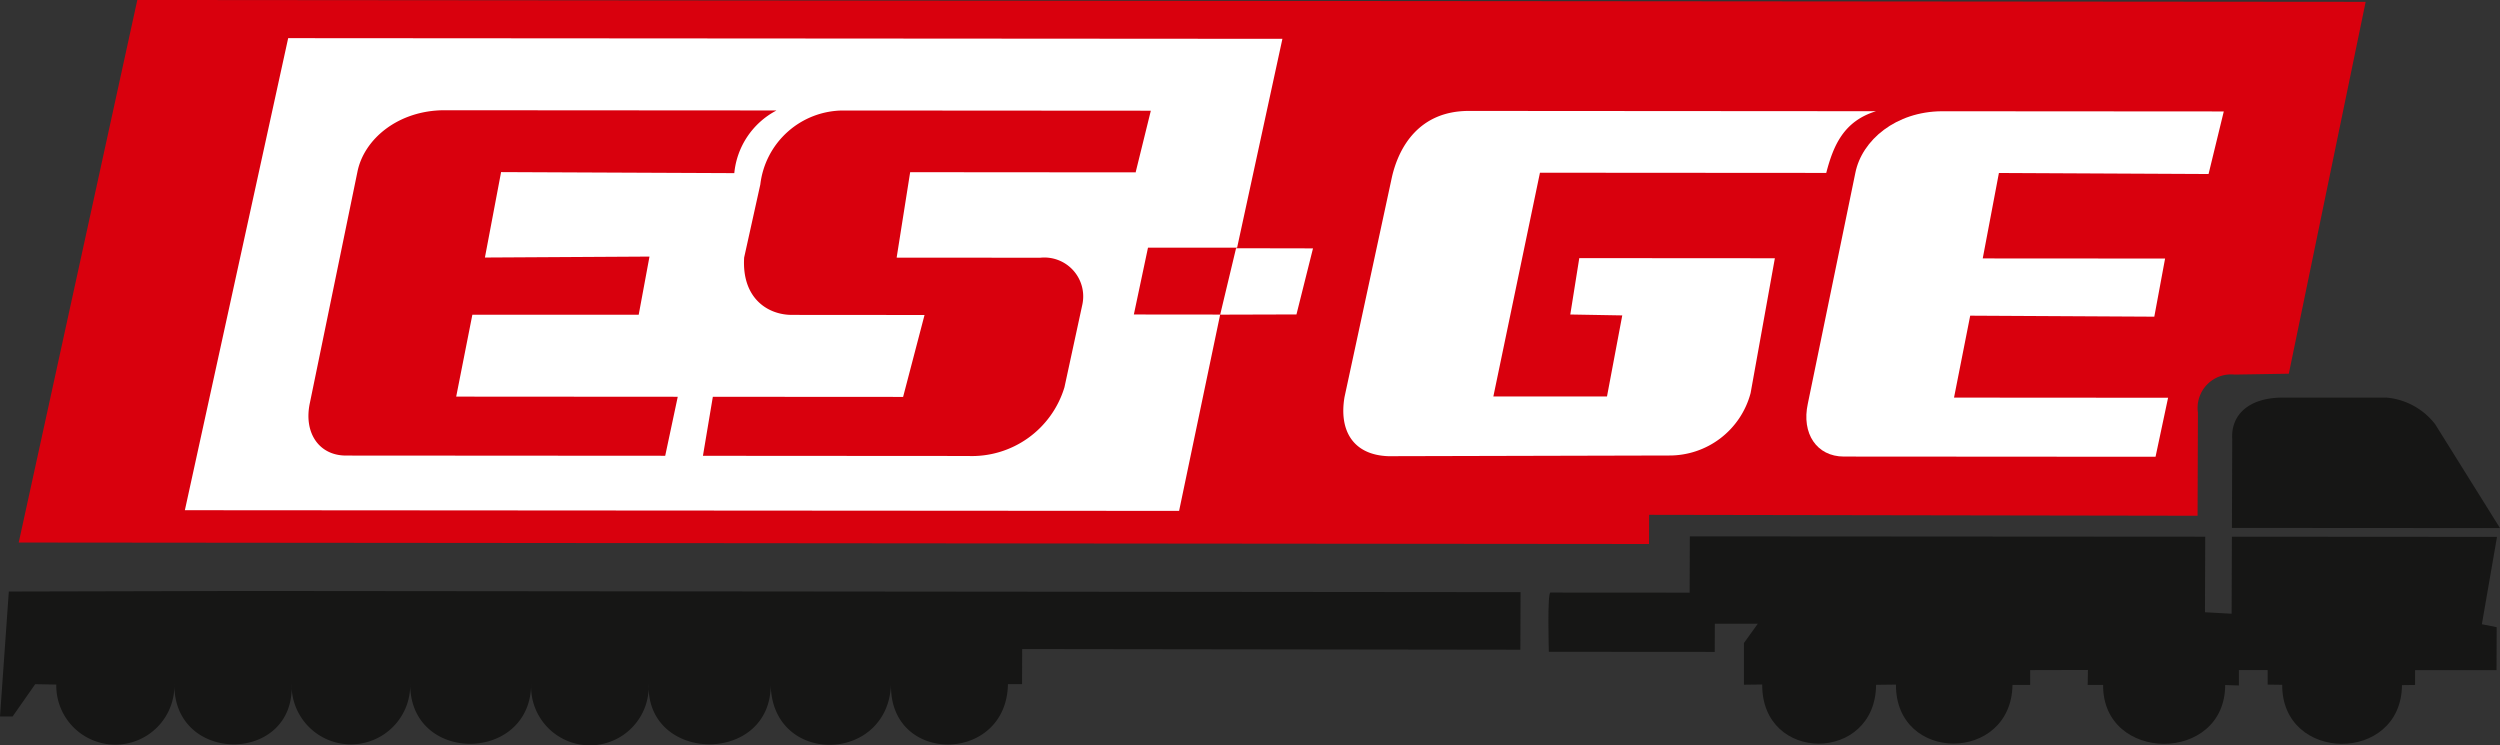
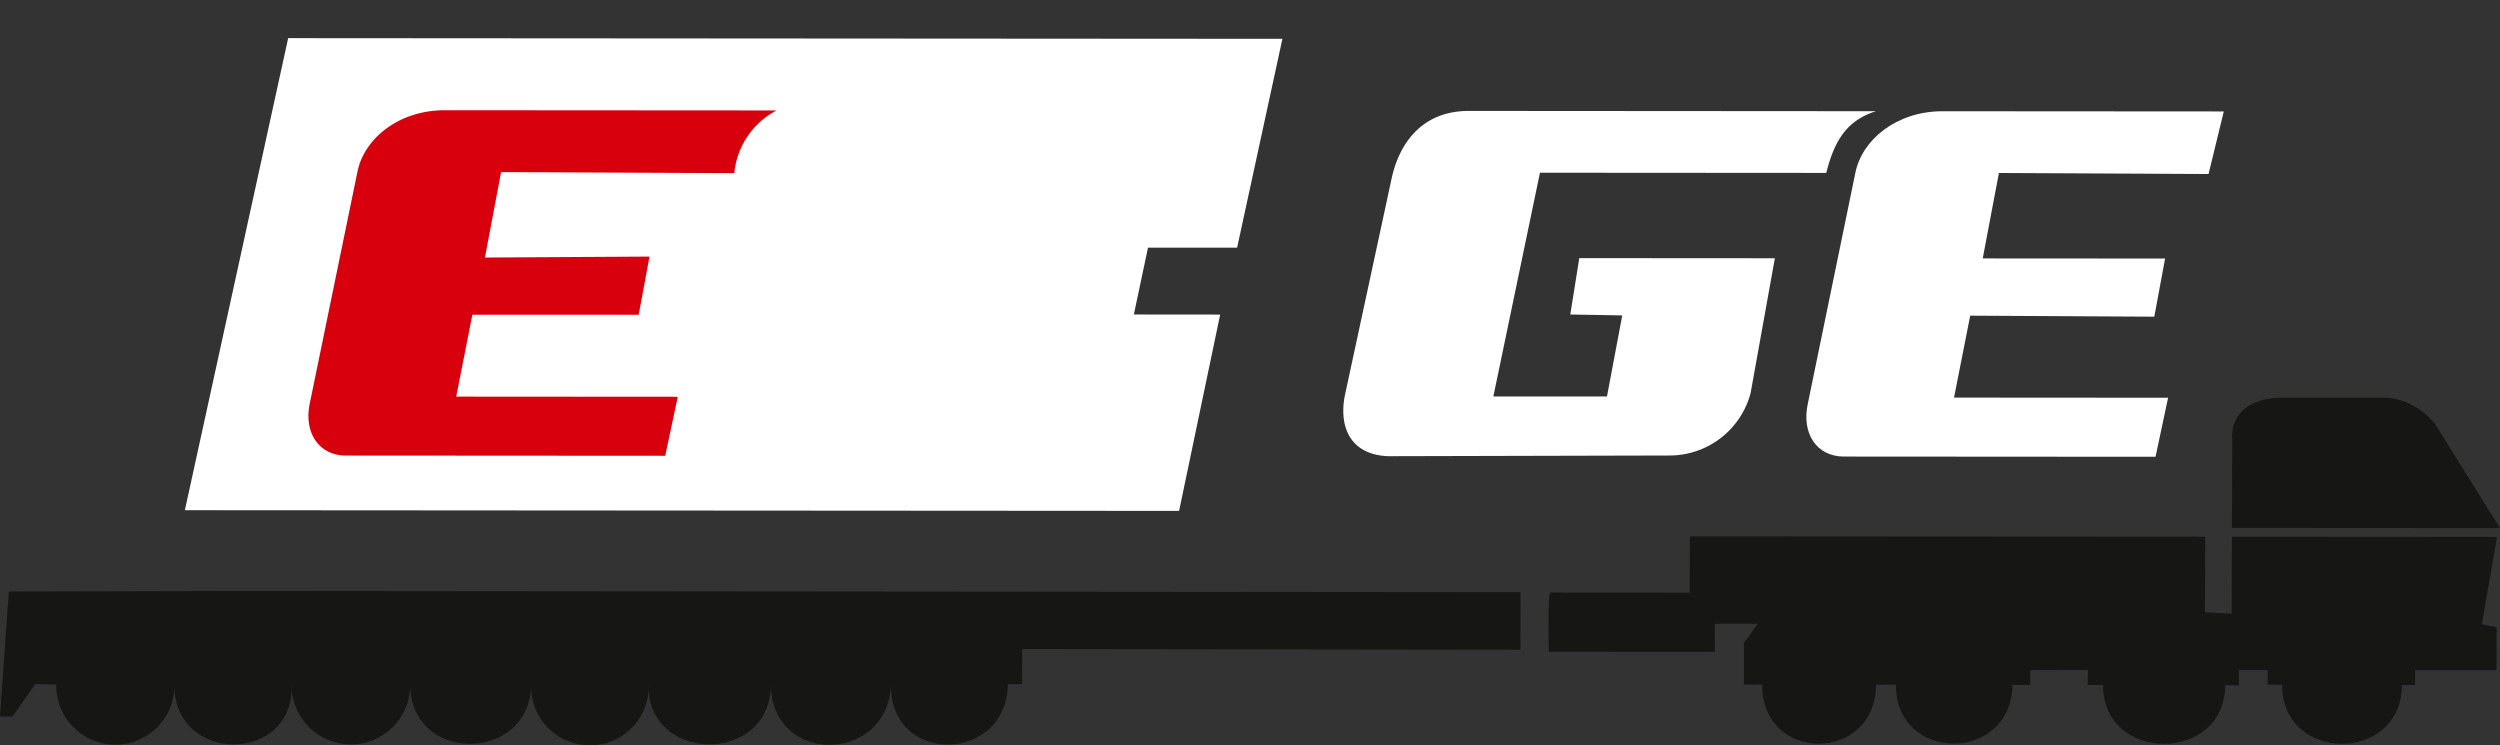
<svg xmlns="http://www.w3.org/2000/svg" width="170" height="50.658" viewBox="0 0 170 50.658">
  <rect x="0" y="0" width="170" height="50.658" fill="#333333" stroke="none" />
  <defs>
    <clipPath id="a">
      <rect width="170" height="50.658" fill="none" />
    </clipPath>
  </defs>
  <g clip-path="url(#a)">
    <path d="M1787.977,324.1l-18.229-.012.021-6.043c-.1-1.645,1.118-2.786,3.334-2.818l7.15,0a4.687,4.687,0,0,1,3.318,1.815Z" transform="translate(-1617.977 -288.19)" fill="#161615" fill-rule="evenodd" />
    <path d="M1227.811,429.118l9.472.006.013-3.827,35.048.023-.018,5.137,1.812.1.018-5.237,18.028.012-1.029,5.941,1.007.2-.01,2.921-5.539,0,0,1.007-.89.012c-.044,5.352-8.177,5.3-8.145-.022l-.99-.013v-.99h-1.956l0,1.049-.931-.03c-.011,5.356-8.351,5.306-8.3-.006h-1.05l.017-1.019-3.929.01,0,1.007-1.2,0c-.084,5.308-7.957,5.337-7.926-.023l-1.351.017c-.038,5.322-7.781,5.352-7.743-.023l-1.242.016,0-2.837.941-1.309-2.921,0-.007,1.914-11.28-.008s-.116-4.028.11-4.028" transform="translate(-1122.388 -388.824)" fill="#161615" fill-rule="evenodd" />
    <path d="M19.828,474.915a4.034,4.034,0,1,0,8.066-.035c-.061,5.5,8.224,5.435,8.224.006a4,4,0,1,0,7.991.02c-.189,5.429,8.364,5.527,8.3.006.05,5.586,8,5.45,8.182-.006-.17,5.519,7.852,5.471,7.95.017H69.5l.008-2.386,33.876.046.014-3.914-86.758-.081L.6,468.626,0,477.12H.859l1.536-2.194,1.432.027a4.016,4.016,0,1,0,8.03-.036c-.061,5.5,8.224,5.435,7.972,0" transform="translate(0 -428.402)" fill="#161615" fill-rule="evenodd" />
-     <path d="M169.215,25.412,174.44.126,22.913,0,14.849,36.892l110.86.1.007-1.984,37.295.063.024-7.014a2.278,2.278,0,0,1,2.49-2.586Z" transform="translate(-13.576)" fill="#d9000d" fill-rule="evenodd" />
    <path d="M1460.675,88.226l-19.169-.013c-3.115.018-5.438,1.953-5.884,4.189l-3.231,15.692c-.445,2.036.608,3.595,2.444,3.6l21.2.014.853-4.013-14.556-.01,1.1-5.571,12.519.068.733-3.953-12.4-.008,1.1-5.81,14.256.07Z" transform="translate(-1309.458 -80.648)" fill="#fff" fill-rule="evenodd" />
    <path d="M1101.352,87.98l-27.675-.019c-3.375,0-4.76,2.452-5.227,4.489l-3.227,14.973c-.387,2.3.605,3.934,2.981,4.016l19.049-.047a5.705,5.705,0,0,0,5.586-4.249l1.649-9.164-13.3-.009-.611,3.834,3.534.062-1.038,5.51-7.727,0,3.168-15.213,19.468.013c.486-1.876,1.191-3.513,3.369-4.191" transform="translate(-973.797 -80.418)" fill="#fff" fill-rule="evenodd" />
    <path d="M216.982,49.106,214.19,62.455l-67.608-.046,7.025-32.1,67.608.046-3.08,14.2-6.06,0-.962,4.545Z" transform="translate(-134.011 -27.715)" fill="#fff" fill-rule="evenodd" />
-     <path d="M586.84,91.828l1.033-4.193-20.905-.014a5.694,5.694,0,0,0-5.649,5.028l-1.1,4.971c-.17,2.8,1.643,3.915,3.281,3.9l8.985.007-1.457,5.57-12.938-.008-.673,4.013,18.03.012A6.576,6.576,0,0,0,582,106.44l1.218-5.63a2.643,2.643,0,0,0-2.865-3.177l-9.764-.007.919-5.81Z" transform="translate(-509.617 -80.107)" fill="#d9000d" fill-rule="evenodd" />
    <path d="M276.369,87.421l-22.59-.015c-3.115.018-5.437,1.953-5.885,4.19l-3.229,15.692c-.447,2.036.606,3.594,2.443,3.6l21.715.014.853-4.012-15.066-.01,1.1-5.57,11.311,0,.733-3.953-11.191.065,1.1-5.81,15.858.071a5.394,5.394,0,0,1,2.853-4.252" transform="translate(-223.589 -79.91)" fill="#d9000d" fill-rule="evenodd" />
-     <path d="M967.508,201.341l1.08-4.517,5.232.01-1.125,4.492Z" transform="translate(-884.536 -179.944)" fill="#fff" fill-rule="evenodd" />
  </g>
</svg>